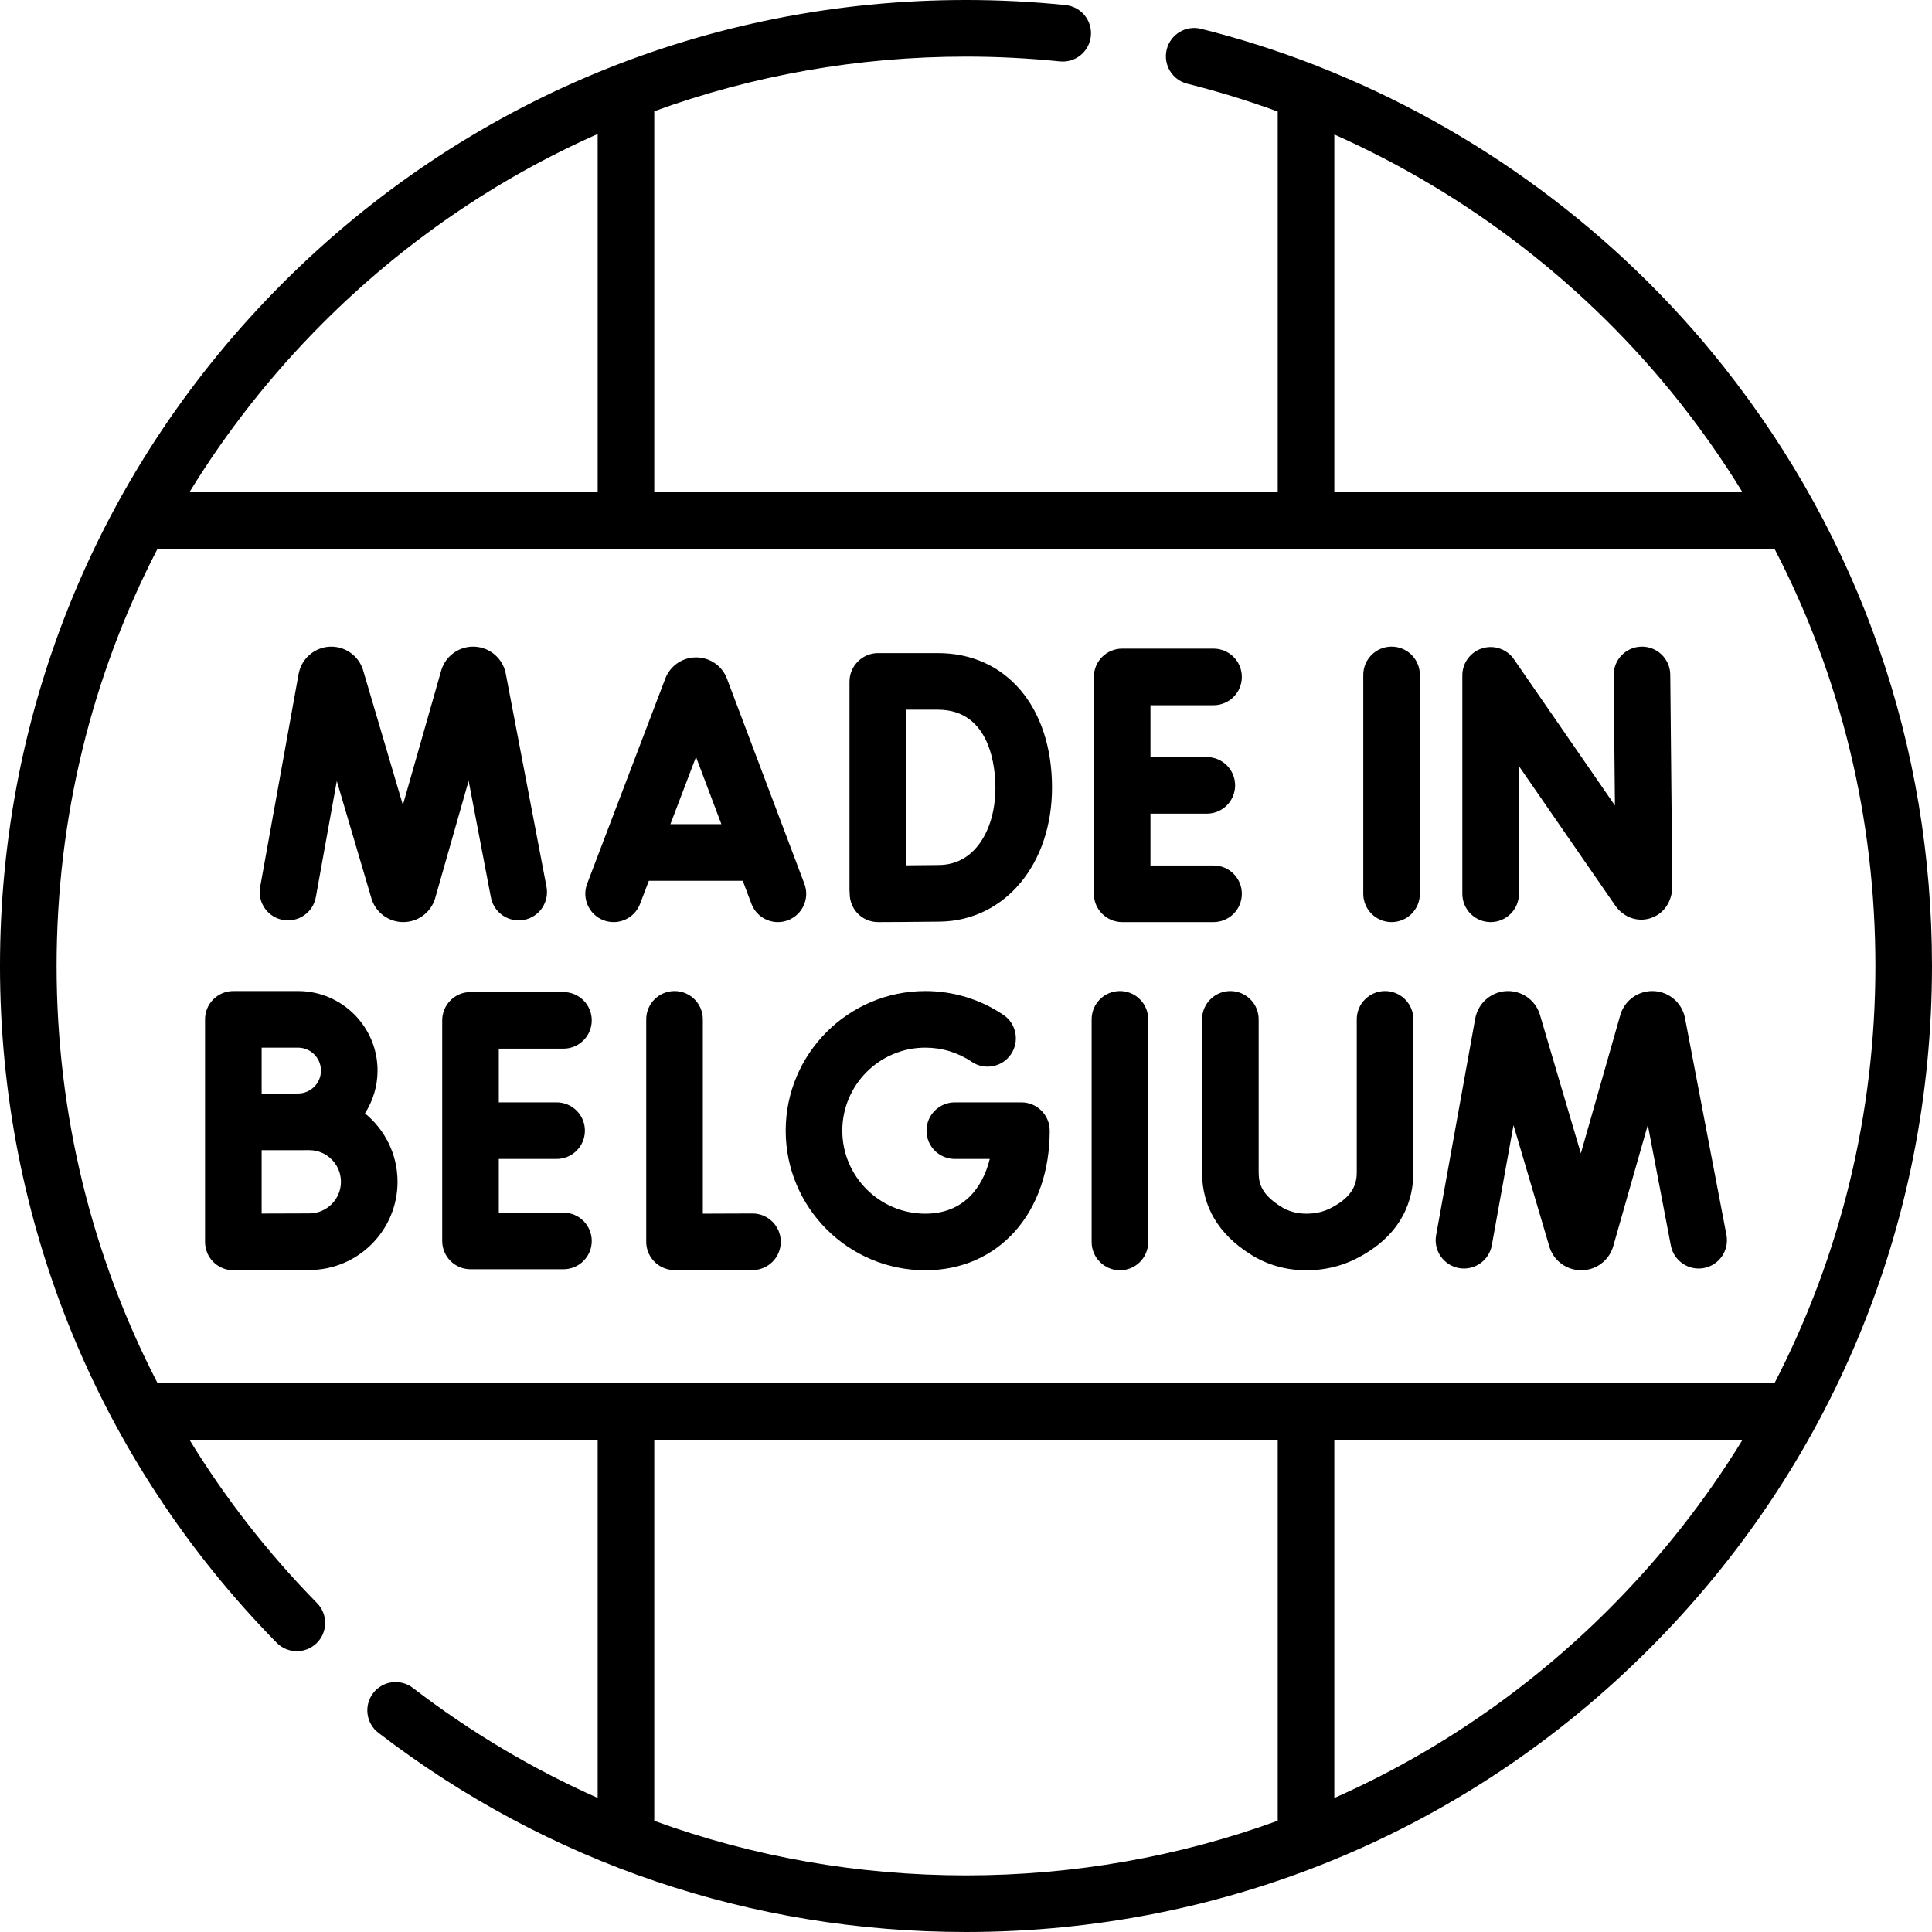
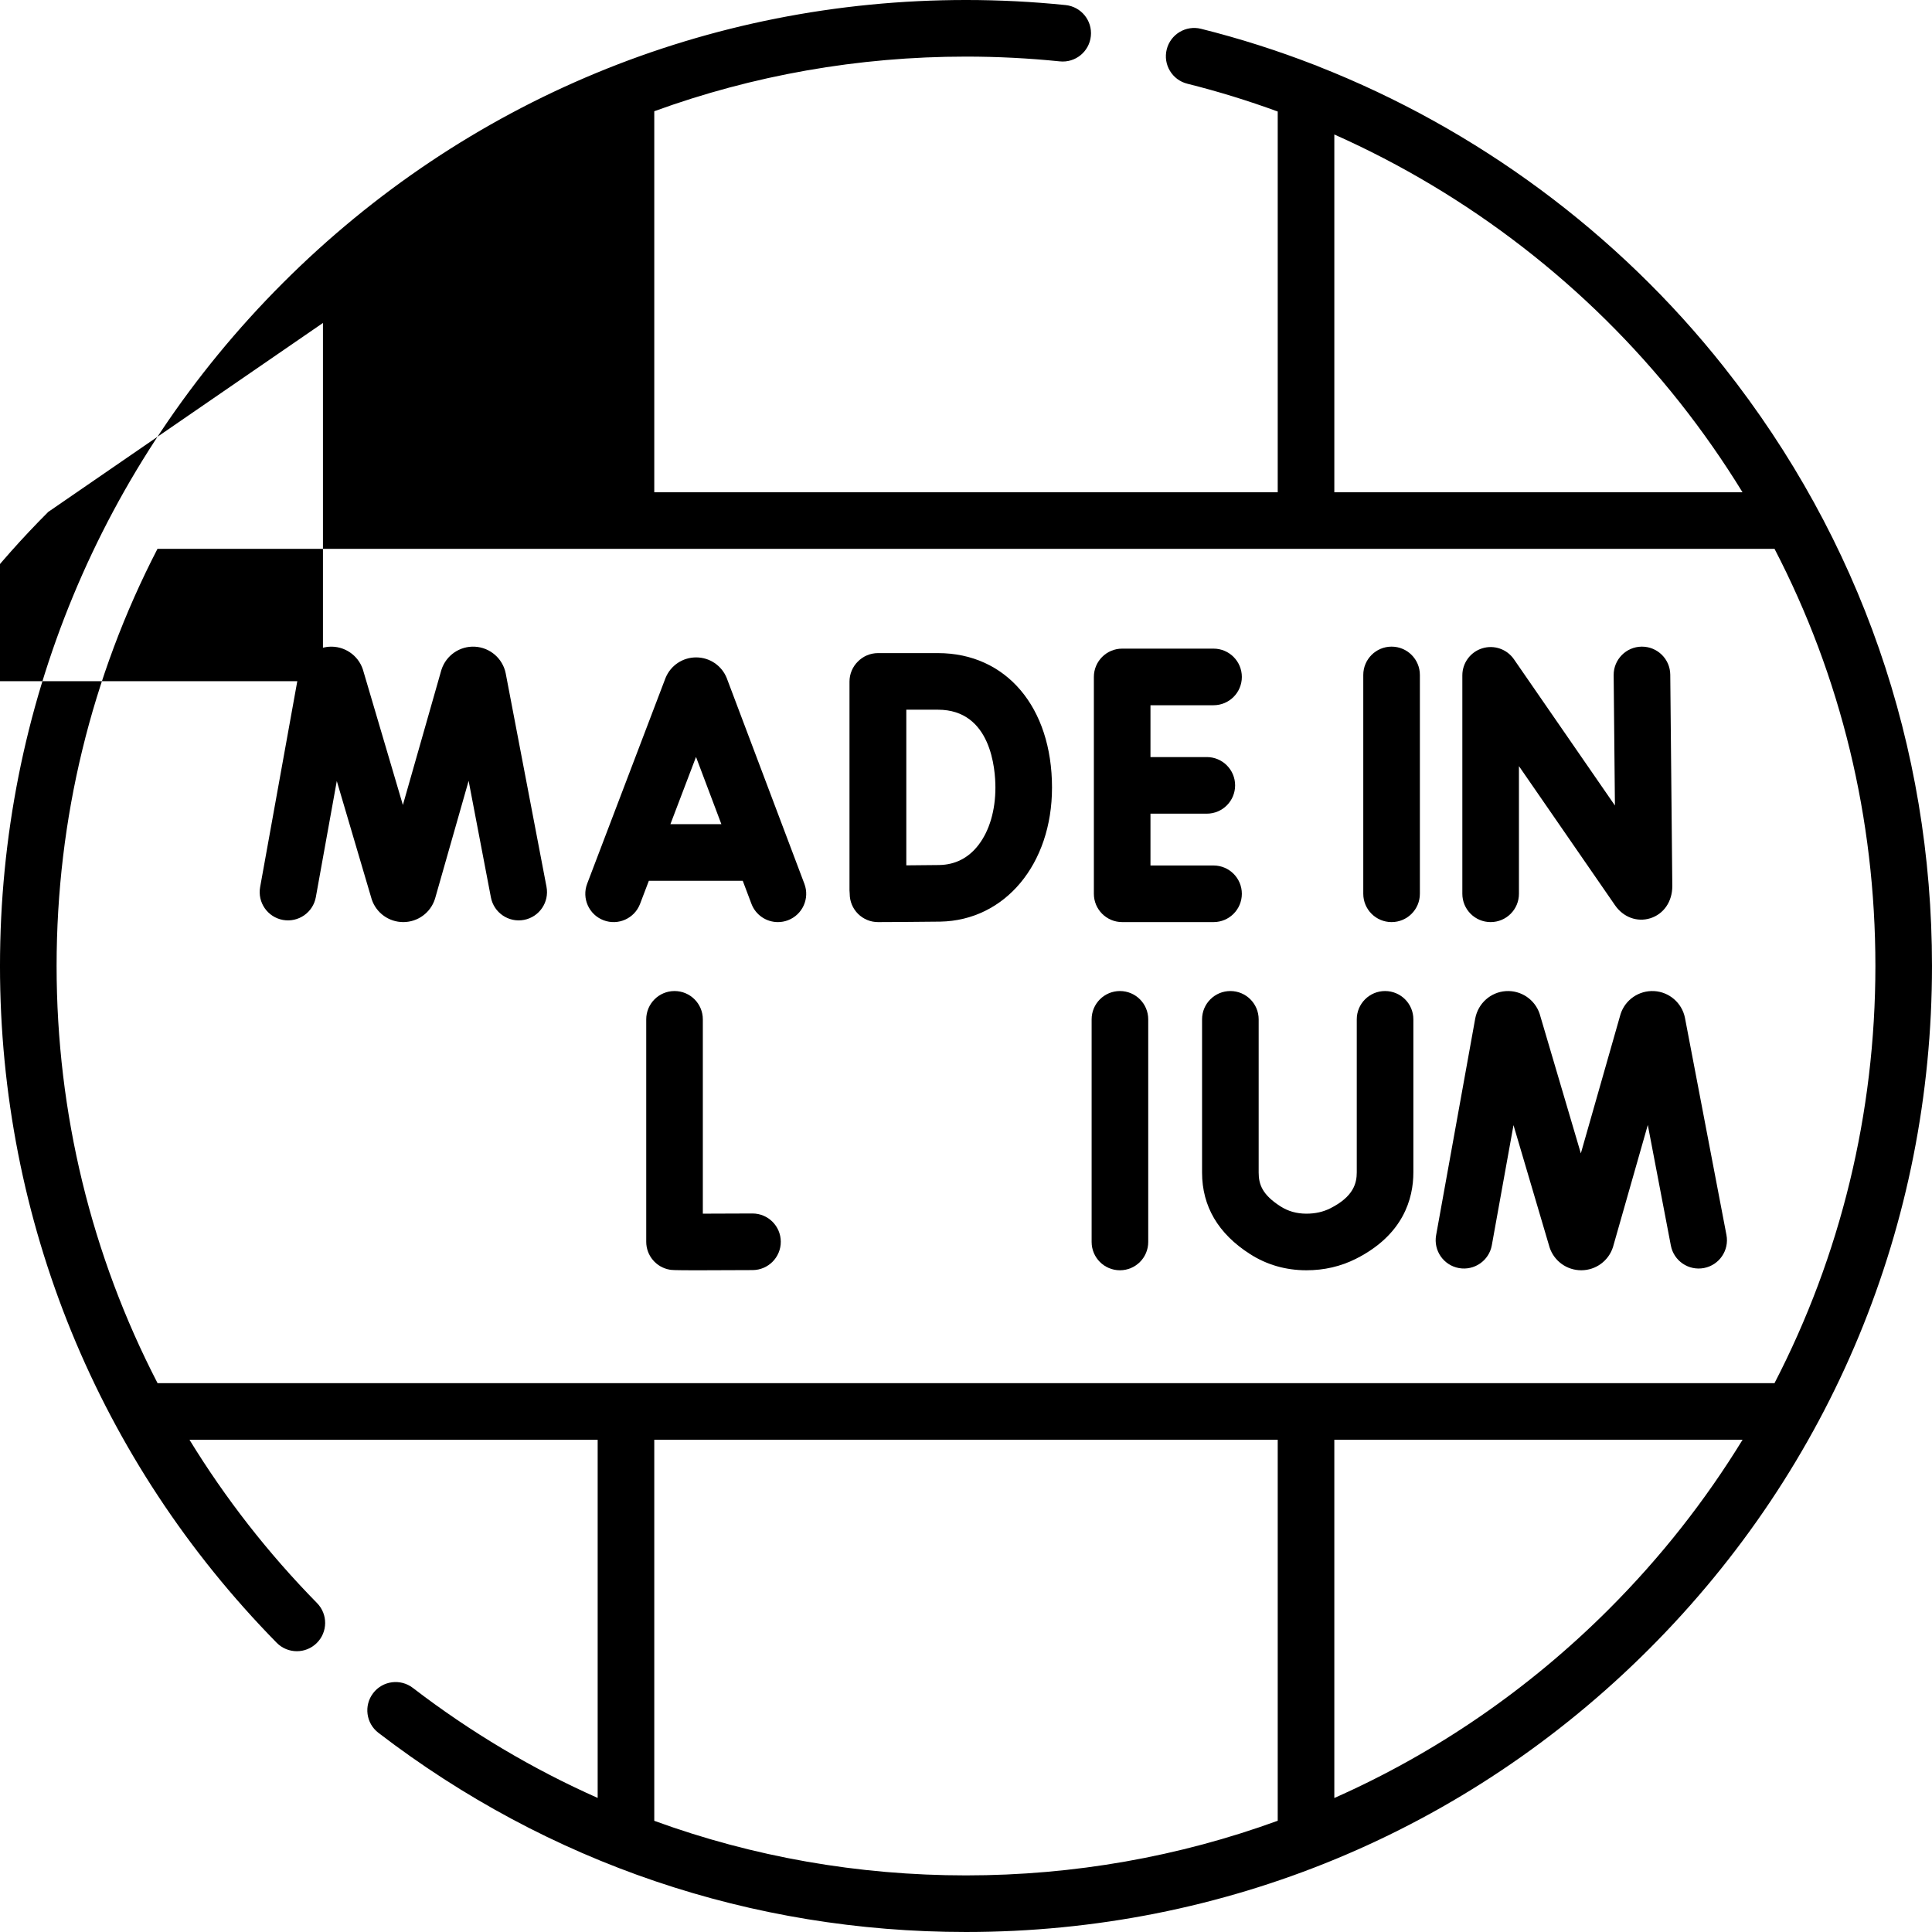
<svg xmlns="http://www.w3.org/2000/svg" width="512" viewBox="0 0 512 512" height="512" data-sanitized-enable-background="new 0 0 512 512" id="Capa_1">
  <g>
-     <path d="m456.874 97.284c-28.175-35.612-65.588-63.187-107.496-79.677-.345-.167-.7-.315-1.072-.429-9.783-3.798-19.808-6.993-30.015-9.545-4.021-1.002-8.09 1.438-9.096 5.457-1.005 4.019 1.438 8.091 5.457 9.095 8.12 2.03 16.117 4.496 23.958 7.369v100.898h-165.22v-100.974c26.123-9.509 53.983-14.478 82.61-14.478 8.294 0 16.659.426 24.863 1.266 4.133.427 7.803-2.577 8.225-6.697.422-4.121-2.576-7.803-6.697-8.225-8.709-.892-17.588-1.344-26.391-1.344-68.38 0-132.667 26.628-181.02 74.981-48.351 48.352-74.98 112.639-74.98 181.019 0 67.495 26.038 131.186 73.318 179.342 1.468 1.496 3.409 2.246 5.352 2.246 1.896 0 3.794-.715 5.254-2.148 2.956-2.902 3-7.65.097-10.606-13.024-13.266-24.322-27.791-33.808-43.284h108.177v94.92c-17.241-7.66-33.656-17.401-48.978-29.159-3.286-2.522-7.995-1.903-10.516 1.384-2.522 3.286-1.902 7.994 1.384 10.516 45.004 34.534 98.85 52.789 155.72 52.789 68.38 0 132.667-26.628 181.02-74.98 48.351-48.353 74.98-112.64 74.98-181.02 0-58.25-19.062-113.133-55.126-158.716zm-103.264-61.643c35.515 15.807 67.165 40.192 91.5 70.95 6.078 7.682 11.633 15.649 16.673 23.86h-108.173zm-268.023 49.946c21.35-21.351 46.002-38.201 72.803-50.077v94.941h-108.194c9.867-16.107 21.696-31.168 35.391-44.864zm-70.587 170.413c0-39.107 9.268-76.785 26.736-110.549h428.534c17.581 33.88 26.73 71.404 26.73 110.549 0 39.107-9.268 76.785-26.737 110.549h-428.508c-17.478-33.788-26.755-71.489-26.755-110.549zm158.39 226.537v-100.988h165.22v100.973c-26.122 9.509-53.983 14.478-82.61 14.478-28.631 0-56.446-4.919-82.61-14.463zm253.022-56.124c-21.35 21.35-46.001 38.201-72.802 50.077v-94.94h108.193c-9.866 16.106-21.696 31.167-35.391 44.863z" />
+     <path d="m456.874 97.284c-28.175-35.612-65.588-63.187-107.496-79.677-.345-.167-.7-.315-1.072-.429-9.783-3.798-19.808-6.993-30.015-9.545-4.021-1.002-8.09 1.438-9.096 5.457-1.005 4.019 1.438 8.091 5.457 9.095 8.12 2.03 16.117 4.496 23.958 7.369v100.898h-165.22v-100.974c26.123-9.509 53.983-14.478 82.61-14.478 8.294 0 16.659.426 24.863 1.266 4.133.427 7.803-2.577 8.225-6.697.422-4.121-2.576-7.803-6.697-8.225-8.709-.892-17.588-1.344-26.391-1.344-68.38 0-132.667 26.628-181.02 74.981-48.351 48.352-74.98 112.639-74.98 181.019 0 67.495 26.038 131.186 73.318 179.342 1.468 1.496 3.409 2.246 5.352 2.246 1.896 0 3.794-.715 5.254-2.148 2.956-2.902 3-7.65.097-10.606-13.024-13.266-24.322-27.791-33.808-43.284h108.177v94.92c-17.241-7.66-33.656-17.401-48.978-29.159-3.286-2.522-7.995-1.903-10.516 1.384-2.522 3.286-1.902 7.994 1.384 10.516 45.004 34.534 98.85 52.789 155.72 52.789 68.38 0 132.667-26.628 181.02-74.98 48.351-48.353 74.98-112.64 74.98-181.02 0-58.25-19.062-113.133-55.126-158.716zm-103.264-61.643c35.515 15.807 67.165 40.192 91.5 70.95 6.078 7.682 11.633 15.649 16.673 23.86h-108.173zm-268.023 49.946v94.941h-108.194c9.867-16.107 21.696-31.168 35.391-44.864zm-70.587 170.413c0-39.107 9.268-76.785 26.736-110.549h428.534c17.581 33.88 26.73 71.404 26.73 110.549 0 39.107-9.268 76.785-26.737 110.549h-428.508c-17.478-33.788-26.755-71.489-26.755-110.549zm158.39 226.537v-100.988h165.22v100.973c-26.122 9.509-53.983 14.478-82.61 14.478-28.631 0-56.446-4.919-82.61-14.463zm253.022-56.124c-21.35 21.35-46.001 38.201-72.802 50.077v-94.94h108.193c-9.866 16.106-21.696 31.167-35.391 44.863z" />
    <path d="m196.833 233.409 2.304 6.104c1.134 3.003 3.987 4.854 7.019 4.854.879 0 1.775-.156 2.646-.485 3.875-1.462 5.832-5.79 4.369-9.665 0 0-20.573-54.511-20.601-54.579-1.355-3.294-4.535-5.423-8.096-5.421-3.564.002-6.744 2.138-8.094 5.437-.023.057-.046.114-.067.171l-20.708 54.371c-1.474 3.871.469 8.204 4.339 9.678 3.872 1.475 8.204-.469 9.678-4.339l2.333-6.125h24.878zm-12.382-32.809 6.721 17.81h-13.504z" />
    <path d="m130.095 237.82c.778 4.069 4.708 6.738 8.774 5.959 4.069-.778 6.736-4.706 5.959-8.774l-10.816-56.589c-.799-3.918-4.145-6.811-8.137-7.036-3.993-.226-7.642 2.274-8.875 6.077-.028.085-.054.172-.079.258l-10.153 35.617s-10.585-35.871-10.615-35.959c-1.274-3.792-4.955-6.247-8.942-5.983-3.99.268-7.305 3.198-8.077 7.21l-10.194 56.481c-.736 4.076 1.973 7.977 6.049 8.713 4.078.732 7.978-1.972 8.713-6.049l5.553-30.766s9.234 31.294 9.264 31.382c1.208 3.596 4.561 6.004 8.351 6.004h.045c3.809-.02 7.158-2.466 8.335-6.089.028-.086.055-.173.08-.261l8.862-31.087z" />
    <path d="m297.386 244.365h24.216c4.143 0 7.5-3.358 7.5-7.5s-3.357-7.5-7.5-7.5h-16.716v-13.735h14.931c4.143 0 7.5-3.358 7.5-7.5s-3.357-7.5-7.5-7.5h-14.931v-13.735h16.716c4.143 0 7.5-3.358 7.5-7.5s-3.357-7.5-7.5-7.5h-24.216c-4.143 0-7.5 3.358-7.5 7.5v57.47c0 4.142 3.357 7.5 7.5 7.5z" />
    <path d="m248.565 173.081h-15.884c-2.09 0-3.978.856-5.338 2.235-1.37 1.359-2.219 3.242-2.219 5.324v55.312c0 .301.023.596.057.888v.026c0 1.994.794 3.906 2.207 5.313 1.406 1.4 3.31 2.187 5.293 2.187 0 0 11.937-.045 16.481-.125 17.17-.3 29.632-15.237 29.632-35.517.001-21.32-12.148-35.643-30.229-35.643zm10.766 50.816c-2.661 3.473-6.17 5.271-10.431 5.345-2.006.035-5.49.063-8.719.084v-41.246h8.384c14.131 0 15.229 15.8 15.229 20.642.001 6.029-1.584 11.418-4.463 15.175z" />
    <path d="m395.035 244.365c4.143 0 7.5-3.358 7.5-7.5v-33.833l25.474 36.888c2.194 3.169 5.856 4.517 9.334 3.431 3.545-1.107 5.836-4.42 5.836-8.513l-.542-56.045c-.04-4.117-3.39-7.427-7.498-7.427-.025 0-.05 0-.074 0-4.143.04-7.468 3.43-7.428 7.572l.335 34.53-26.765-38.756c-1.865-2.701-5.268-3.874-8.404-2.898-3.133.977-5.268 3.878-5.268 7.16v57.892c0 4.141 3.358 7.499 7.5 7.499z" />
    <path d="m368.782 171.365c-4.143 0-7.5 3.358-7.5 7.5v58c0 4.142 3.357 7.5 7.5 7.5s7.5-3.358 7.5-7.5v-58c0-4.142-3.357-7.5-7.5-7.5z" />
    <path d="m457.525 327.266-11.001-57.562c-.8-3.928-4.154-6.829-8.156-7.055-4.018-.218-7.663 2.279-8.9 6.092-.027.086-10.529 36.918-10.529 36.918s-10.892-36.911-10.921-36.998c-1.274-3.801-4.953-6.271-8.959-6.004-4.002.266-7.327 3.202-8.104 7.229l-10.369 57.455c-.735 4.076 1.973 7.977 6.049 8.713 4.072.732 7.978-1.972 8.713-6.049l5.744-31.832s9.548 32.353 9.577 32.441c1.212 3.606 4.572 6.02 8.372 6.02h.047c3.818-.02 7.177-2.473 8.355-6.105.027-.086 9.242-32.406 9.242-32.406l6.108 31.959c.777 4.069 4.703 6.735 8.774 5.959 4.069-.778 6.737-4.707 5.958-8.775z" />
    <path d="m199.419 321.585c-.014 0-9.107.042-13.161.048v-51.498c0-4.142-3.358-7.5-7.5-7.5s-7.5 3.358-7.5 7.5v58.95c0 3.653 2.632 6.774 6.232 7.392.531.091.938.161 7.557.161 3.159 0 7.735-.016 14.413-.053 4.142-.023 7.481-3.4 7.458-7.542-.023-4.128-3.376-7.458-7.499-7.458z" />
    <path d="m296.793 262.635c-4.143 0-7.5 3.358-7.5 7.5v59c0 4.142 3.357 7.5 7.5 7.5s7.5-3.358 7.5-7.5v-59c0-4.142-3.357-7.5-7.5-7.5z" />
-     <path d="m149.322 277.904c4.142 0 7.5-3.358 7.5-7.5s-3.358-7.5-7.5-7.5h-24.633c-4.142 0-7.5 3.358-7.5 7.5v58.461c0 4.142 3.358 7.5 7.5 7.5h24.633c4.142 0 7.5-3.358 7.5-7.5s-3.358-7.5-7.5-7.5h-17.133v-14.23h15.317c4.142 0 7.5-3.358 7.5-7.5s-3.358-7.5-7.5-7.5h-15.317v-14.231z" />
-     <path d="m96.714 295.053c2.104-3.279 3.341-7.165 3.341-11.342 0-11.621-9.455-21.076-21.076-21.076h-17.138c-4.142 0-7.5 3.358-7.5 7.5v59c0 1.995.795 3.908 2.208 5.315 1.406 1.4 3.309 2.185 5.292 2.185.011 0 15.789-.07 20.131-.07 12.892 0 23.381-10.489 23.381-23.381 0-7.308-3.372-13.84-8.639-18.131zm-17.735-17.418c3.35 0 6.076 2.726 6.076 6.076 0 3.351-2.726 6.076-6.076 6.076-1.262 0-9.638.016-9.638.016v-12.168zm2.993 43.929c-2.328 0-7.923.02-12.631.039v-16.788c1.126-.004 12.631-.013 12.631-.013 4.621 0 8.381 3.76 8.381 8.381s-3.76 8.381-8.381 8.381z" />
-     <path d="m270.684 292.135h-17.649c-4.142 0-7.5 3.358-7.5 7.5s3.358 7.5 7.5 7.5h9.262c-1.901 7.706-7.037 14.5-17.078 14.5-12.131 0-22-9.869-22-22s9.869-22 22-22c4.41 0 8.662 1.298 12.296 3.753 3.432 2.319 8.094 1.416 10.413-2.017 2.318-3.432 1.416-8.094-2.017-10.413-6.123-4.137-13.279-6.323-20.692-6.323-20.402 0-37 16.598-37 37s16.598 37 37 37c19.41 0 32.966-15.215 32.966-37-.001-4.142-3.359-7.5-7.501-7.5z" />
    <path d="m367.056 262.635c-4.143 0-7.5 3.358-7.5 7.5v40.556c0 2.791-.795 6.394-6.993 9.516-1.908.961-3.982 1.429-6.339 1.429h-.022c-2.581-.004-4.821-.635-6.849-1.93-4.809-3.073-5.794-5.809-5.794-8.972v-40.598c0-4.142-3.357-7.5-7.5-7.5s-7.5 3.358-7.5 7.5v40.598c0 8.948 4.279 16.22 12.718 21.612 4.444 2.839 9.458 4.282 14.904 4.29h.041c4.69 0 9.094-1.02 13.088-3.032 12.602-6.346 15.246-15.962 15.246-22.913v-40.556c0-4.142-3.358-7.5-7.5-7.5z" />
  </g>
</svg>